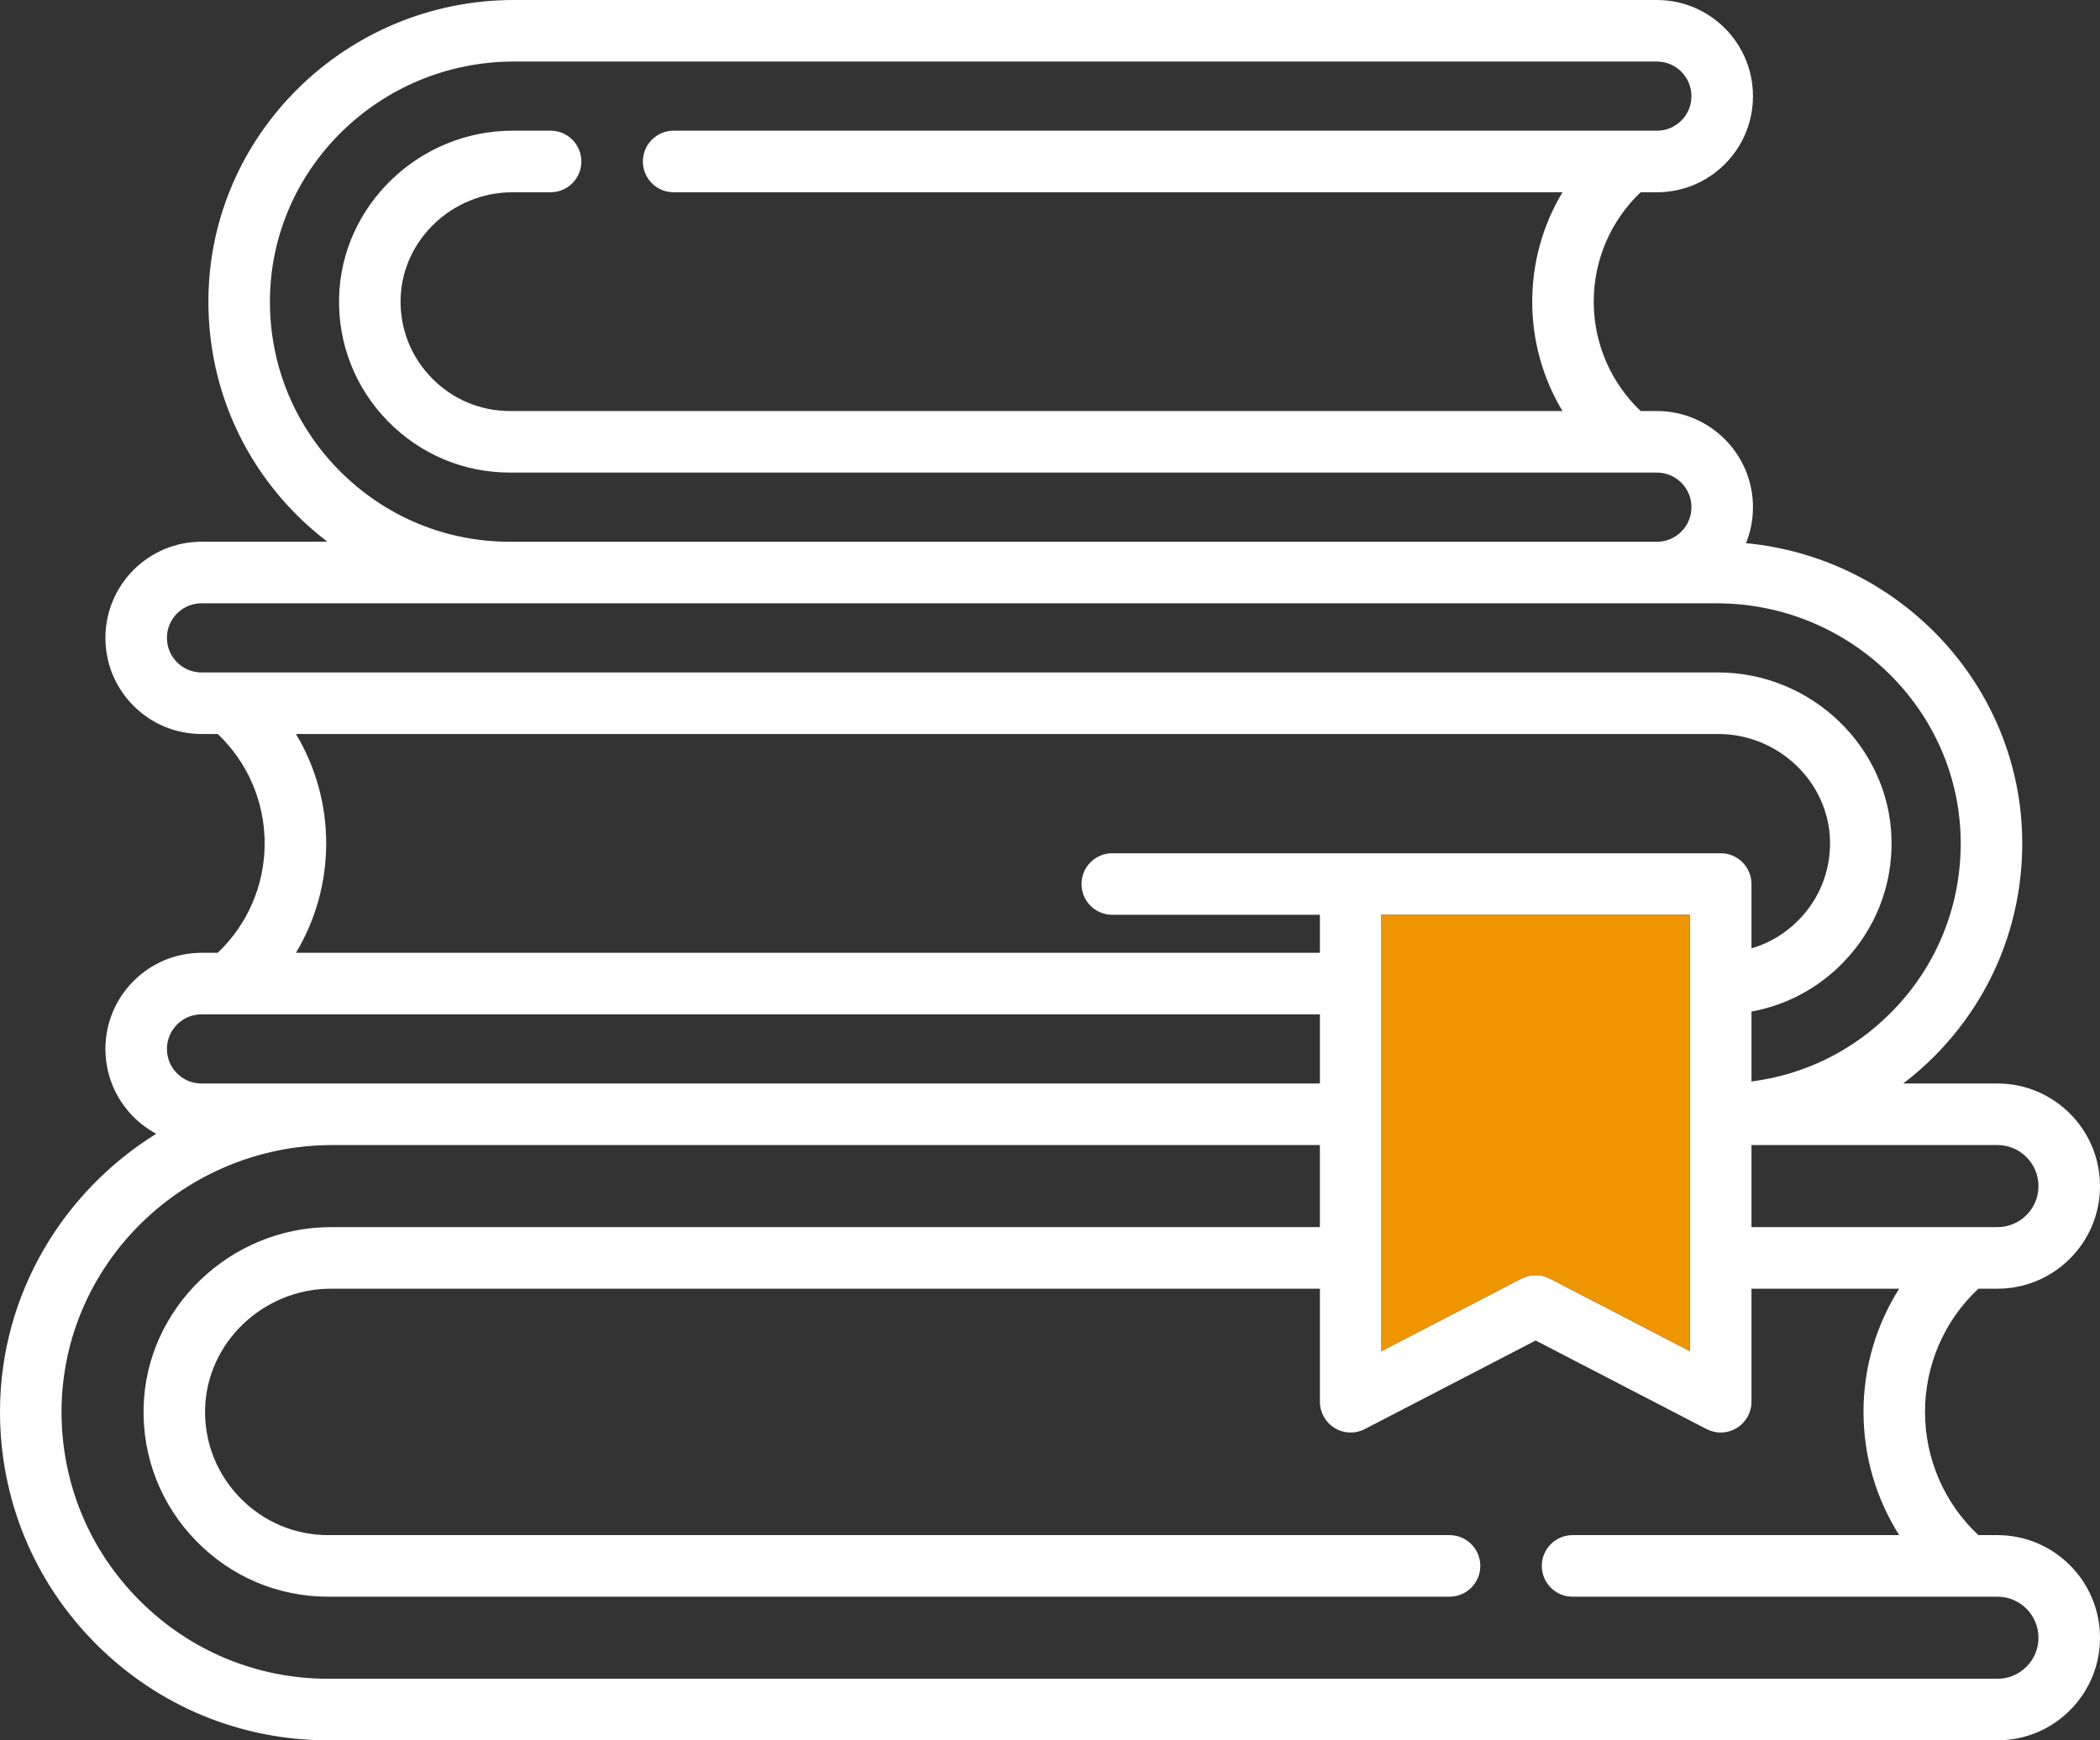
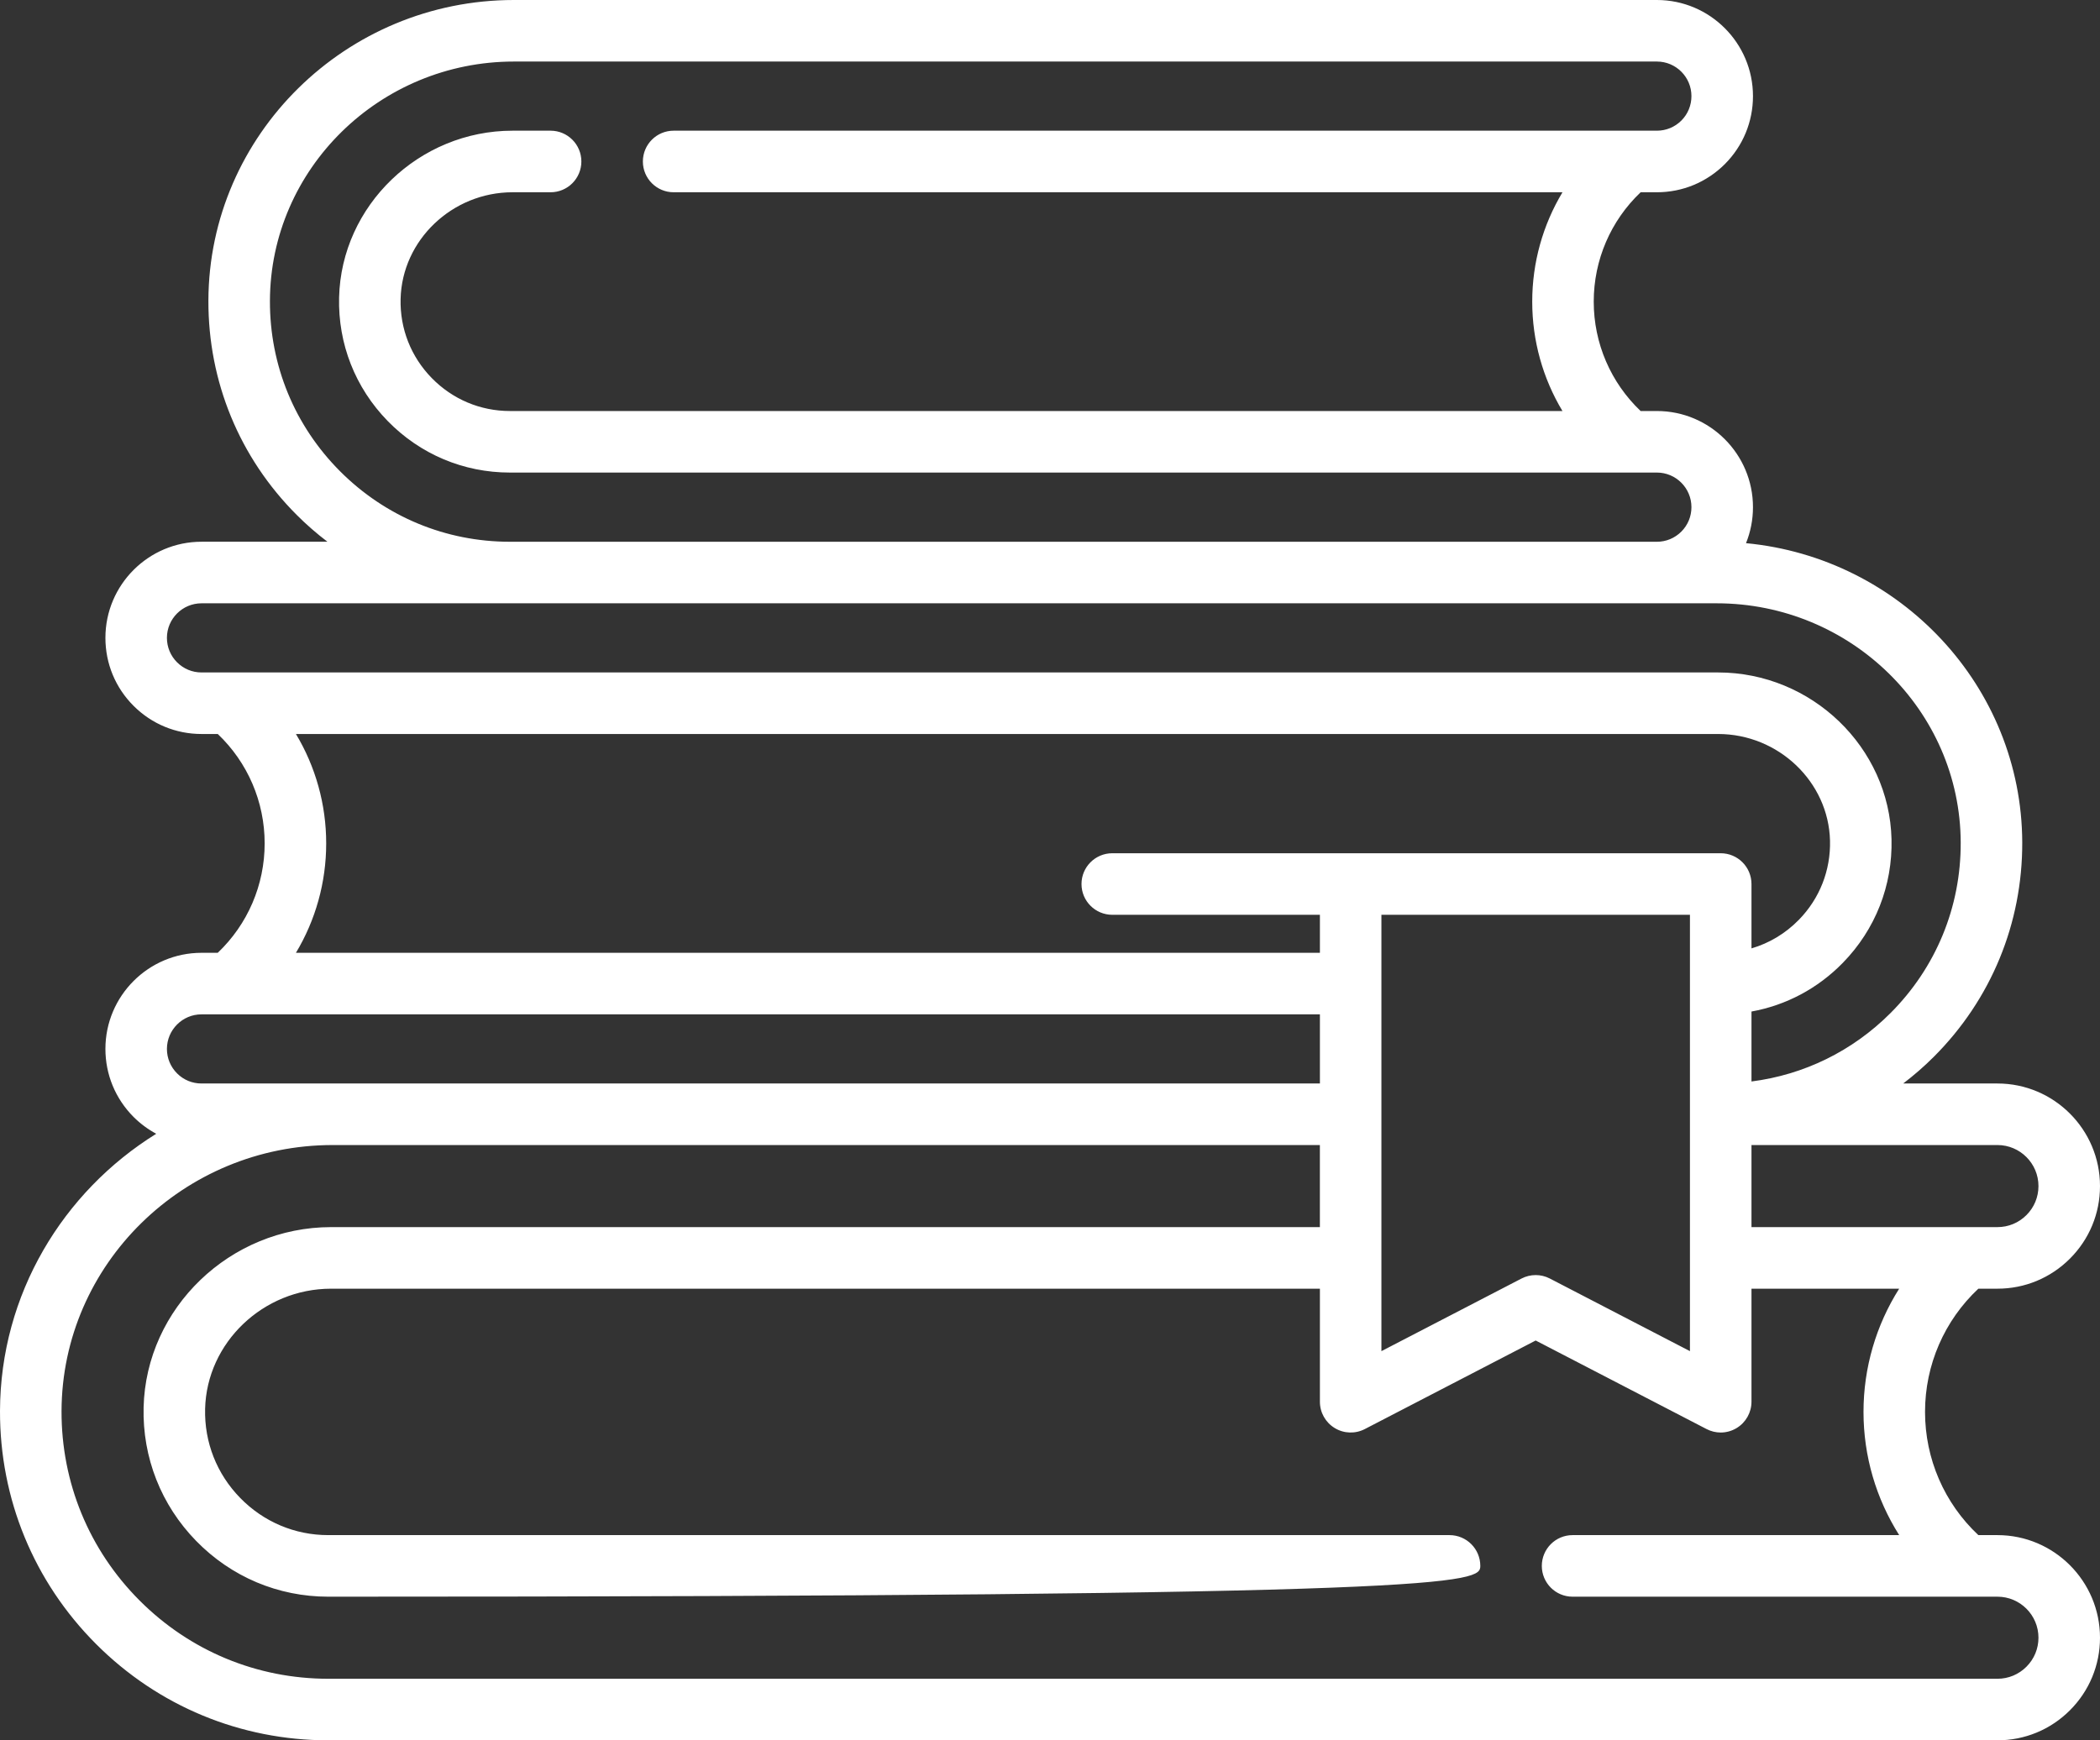
<svg xmlns="http://www.w3.org/2000/svg" width="76" height="63" viewBox="0 0 76 63" fill="none">
  <rect x="0" y="0" width="76" height="63" fill="#333333" stroke="none" />
-   <path d="M72.289 55.572H71.598C70.367 54.418 69.668 52.813 69.668 51.111C69.668 49.41 70.367 47.805 71.598 46.651H72.289C73.279 46.651 74.211 46.264 74.913 45.562C75.614 44.86 76 43.928 76 42.937C76 40.889 74.335 39.223 72.289 39.223H68.878C69.266 38.926 69.639 38.604 69.99 38.252C72.061 36.18 73.195 33.426 73.186 30.495C73.167 24.848 68.772 20.192 63.189 19.663C63.354 19.254 63.441 18.814 63.441 18.359C63.441 16.44 61.881 14.879 59.964 14.879H59.375C58.293 13.849 57.678 12.427 57.678 10.919C57.678 9.412 58.293 7.989 59.376 6.96H59.964C60.891 6.96 61.764 6.598 62.424 5.94C63.08 5.281 63.441 4.407 63.441 3.479C63.441 1.561 61.881 0 59.964 0H18.599C12.521 0 7.56 4.883 7.542 10.883C7.533 13.814 8.667 16.569 10.738 18.64C11.089 18.992 11.461 19.315 11.85 19.611H7.293C5.375 19.611 3.815 21.172 3.815 23.09C3.815 24.02 4.176 24.894 4.833 25.551C5.49 26.209 6.364 26.571 7.293 26.571H7.881C8.963 27.601 9.578 29.023 9.578 30.531C9.578 32.039 8.963 33.462 7.88 34.492H7.293C5.375 34.492 3.815 36.052 3.815 37.971C3.815 38.899 4.176 39.773 4.834 40.434C5.08 40.679 5.356 40.883 5.654 41.043C2.274 43.143 0.014 46.852 5.27024e-05 51.073C-0.009 54.264 1.226 57.262 3.479 59.517C5.723 61.763 8.707 63 11.88 63H72.289C73.279 63 74.211 62.614 74.913 61.912C75.614 61.21 76 60.277 76 59.286C76 57.239 74.335 55.572 72.289 55.572ZM73.773 42.937C73.773 43.333 73.619 43.706 73.338 43.987C73.057 44.268 72.685 44.422 72.289 44.422H63.387V41.451H72.289C73.108 41.451 73.773 42.118 73.773 42.937ZM12.312 17.065C10.664 15.416 9.761 13.223 9.769 10.891C9.783 6.114 13.745 2.228 18.599 2.228H59.964C60.654 2.228 61.214 2.789 61.214 3.479C61.214 3.814 61.084 4.129 60.85 4.364C60.612 4.601 60.298 4.731 59.964 4.731H24.379C23.764 4.731 23.266 5.23 23.266 5.846C23.266 6.461 23.764 6.96 24.379 6.96H56.547C55.838 8.141 55.452 9.503 55.452 10.92C55.452 12.336 55.837 13.698 56.546 14.879H18.454C17.381 14.879 16.376 14.454 15.623 13.683C14.872 12.913 14.472 11.897 14.498 10.822C14.549 8.692 16.366 6.96 18.549 6.96H19.926C20.541 6.96 21.04 6.461 21.04 5.846C21.04 5.23 20.541 4.731 19.926 4.731H18.549C15.168 4.731 12.352 7.44 12.272 10.768C12.231 12.448 12.856 14.036 14.03 15.24C15.205 16.444 16.776 17.107 18.454 17.107H59.964C60.654 17.107 61.214 17.669 61.214 18.359C61.214 18.694 61.084 19.008 60.849 19.244C60.612 19.481 60.298 19.612 59.964 19.612H18.454C16.134 19.612 13.953 18.707 12.312 17.065ZM6.407 23.975C6.171 23.739 6.041 23.425 6.041 23.09C6.041 22.401 6.603 21.84 7.293 21.84H18.454H59.964H62.127C66.981 21.84 70.944 25.726 70.959 30.502C70.967 32.835 70.064 35.027 68.416 36.676C67.04 38.053 65.285 38.908 63.387 39.15V36.618C64.637 36.392 65.785 35.786 66.695 34.853C67.87 33.649 68.495 32.06 68.455 30.38C68.376 27.051 65.561 24.343 62.179 24.343H7.293C6.958 24.343 6.644 24.212 6.407 23.975ZM10.71 26.571H62.179C64.362 26.571 66.178 28.304 66.229 30.433C66.254 31.509 65.855 32.526 65.102 33.297C64.618 33.792 64.03 34.144 63.387 34.332V32.002C63.387 31.387 62.888 30.888 62.273 30.888H40.254C39.639 30.888 39.14 31.387 39.14 32.002C39.14 32.617 39.639 33.116 40.254 33.116H47.768V34.492H10.71C11.419 33.311 11.805 31.948 11.805 30.531C11.805 29.115 11.419 27.752 10.71 26.571ZM49.994 33.116H61.16V48.912L56.089 46.283C55.929 46.2 55.753 46.158 55.577 46.158C55.402 46.158 55.226 46.2 55.065 46.283L49.994 48.912L49.994 33.116ZM7.293 36.72H47.768V39.223H7.293C6.958 39.223 6.643 39.093 6.409 38.858C6.172 38.621 6.041 38.306 6.041 37.971C6.042 37.281 6.603 36.72 7.293 36.72ZM73.338 60.336C73.057 60.617 72.685 60.772 72.289 60.772H11.88C9.302 60.772 6.877 59.767 5.054 57.941C3.223 56.109 2.219 53.672 2.227 51.08C2.244 45.771 6.646 41.451 12.04 41.451H47.767V44.422H11.984C8.328 44.422 5.283 47.35 5.197 50.949C5.154 52.765 5.83 54.482 7.1 55.783C8.369 57.084 10.067 57.801 11.88 57.801H52.459C53.074 57.801 53.573 57.302 53.573 56.687C53.573 56.071 53.074 55.572 52.459 55.572H11.88C10.672 55.572 9.54 55.094 8.693 54.226C7.845 53.358 7.394 52.213 7.423 51.002C7.481 48.602 9.526 46.651 11.984 46.651H47.768V50.743C47.768 51.132 47.97 51.493 48.303 51.695C48.635 51.898 49.048 51.912 49.393 51.733L55.577 48.527L61.762 51.733C61.922 51.816 62.098 51.858 62.274 51.858C62.474 51.858 62.675 51.803 62.852 51.695C63.184 51.493 63.387 51.132 63.387 50.743V46.651H68.732C67.898 47.969 67.441 49.508 67.441 51.111C67.441 52.715 67.898 54.254 68.733 55.572H56.912C56.297 55.572 55.799 56.071 55.799 56.687C55.799 57.302 56.297 57.801 56.912 57.801H72.289C73.108 57.801 73.773 58.467 73.773 59.286C73.773 59.682 73.619 60.055 73.338 60.336Z" fill="white" />
-   <path d="M49.994 33.116H61.16V48.912L56.089 46.283C55.929 46.2 55.753 46.158 55.577 46.158C55.402 46.158 55.226 46.2 55.065 46.283L49.994 48.912L49.994 33.116Z" fill="#EF9500" />
+   <path d="M72.289 55.572H71.598C70.367 54.418 69.668 52.813 69.668 51.111C69.668 49.41 70.367 47.805 71.598 46.651H72.289C73.279 46.651 74.211 46.264 74.913 45.562C75.614 44.86 76 43.928 76 42.937C76 40.889 74.335 39.223 72.289 39.223H68.878C69.266 38.926 69.639 38.604 69.99 38.252C72.061 36.18 73.195 33.426 73.186 30.495C73.167 24.848 68.772 20.192 63.189 19.663C63.354 19.254 63.441 18.814 63.441 18.359C63.441 16.44 61.881 14.879 59.964 14.879H59.375C58.293 13.849 57.678 12.427 57.678 10.919C57.678 9.412 58.293 7.989 59.376 6.96H59.964C60.891 6.96 61.764 6.598 62.424 5.94C63.08 5.281 63.441 4.407 63.441 3.479C63.441 1.561 61.881 0 59.964 0H18.599C12.521 0 7.56 4.883 7.542 10.883C7.533 13.814 8.667 16.569 10.738 18.64C11.089 18.992 11.461 19.315 11.85 19.611H7.293C5.375 19.611 3.815 21.172 3.815 23.09C3.815 24.02 4.176 24.894 4.833 25.551C5.49 26.209 6.364 26.571 7.293 26.571H7.881C8.963 27.601 9.578 29.023 9.578 30.531C9.578 32.039 8.963 33.462 7.88 34.492H7.293C5.375 34.492 3.815 36.052 3.815 37.971C3.815 38.899 4.176 39.773 4.834 40.434C5.08 40.679 5.356 40.883 5.654 41.043C2.274 43.143 0.014 46.852 5.27024e-05 51.073C-0.009 54.264 1.226 57.262 3.479 59.517C5.723 61.763 8.707 63 11.88 63H72.289C73.279 63 74.211 62.614 74.913 61.912C75.614 61.21 76 60.277 76 59.286C76 57.239 74.335 55.572 72.289 55.572ZM73.773 42.937C73.773 43.333 73.619 43.706 73.338 43.987C73.057 44.268 72.685 44.422 72.289 44.422H63.387V41.451H72.289C73.108 41.451 73.773 42.118 73.773 42.937ZM12.312 17.065C10.664 15.416 9.761 13.223 9.769 10.891C9.783 6.114 13.745 2.228 18.599 2.228H59.964C60.654 2.228 61.214 2.789 61.214 3.479C61.214 3.814 61.084 4.129 60.85 4.364C60.612 4.601 60.298 4.731 59.964 4.731H24.379C23.764 4.731 23.266 5.23 23.266 5.846C23.266 6.461 23.764 6.96 24.379 6.96H56.547C55.838 8.141 55.452 9.503 55.452 10.92C55.452 12.336 55.837 13.698 56.546 14.879H18.454C17.381 14.879 16.376 14.454 15.623 13.683C14.872 12.913 14.472 11.897 14.498 10.822C14.549 8.692 16.366 6.96 18.549 6.96H19.926C20.541 6.96 21.04 6.461 21.04 5.846C21.04 5.23 20.541 4.731 19.926 4.731H18.549C15.168 4.731 12.352 7.44 12.272 10.768C12.231 12.448 12.856 14.036 14.03 15.24C15.205 16.444 16.776 17.107 18.454 17.107H59.964C60.654 17.107 61.214 17.669 61.214 18.359C61.214 18.694 61.084 19.008 60.849 19.244C60.612 19.481 60.298 19.612 59.964 19.612H18.454C16.134 19.612 13.953 18.707 12.312 17.065ZM6.407 23.975C6.171 23.739 6.041 23.425 6.041 23.09C6.041 22.401 6.603 21.84 7.293 21.84H18.454H59.964H62.127C66.981 21.84 70.944 25.726 70.959 30.502C70.967 32.835 70.064 35.027 68.416 36.676C67.04 38.053 65.285 38.908 63.387 39.15V36.618C64.637 36.392 65.785 35.786 66.695 34.853C67.87 33.649 68.495 32.06 68.455 30.38C68.376 27.051 65.561 24.343 62.179 24.343H7.293C6.958 24.343 6.644 24.212 6.407 23.975ZM10.71 26.571H62.179C64.362 26.571 66.178 28.304 66.229 30.433C66.254 31.509 65.855 32.526 65.102 33.297C64.618 33.792 64.03 34.144 63.387 34.332V32.002C63.387 31.387 62.888 30.888 62.273 30.888H40.254C39.639 30.888 39.14 31.387 39.14 32.002C39.14 32.617 39.639 33.116 40.254 33.116H47.768V34.492H10.71C11.419 33.311 11.805 31.948 11.805 30.531C11.805 29.115 11.419 27.752 10.71 26.571ZM49.994 33.116H61.16V48.912L56.089 46.283C55.929 46.2 55.753 46.158 55.577 46.158C55.402 46.158 55.226 46.2 55.065 46.283L49.994 48.912L49.994 33.116ZM7.293 36.72H47.768V39.223H7.293C6.958 39.223 6.643 39.093 6.409 38.858C6.172 38.621 6.041 38.306 6.041 37.971C6.042 37.281 6.603 36.72 7.293 36.72ZM73.338 60.336C73.057 60.617 72.685 60.772 72.289 60.772H11.88C9.302 60.772 6.877 59.767 5.054 57.941C3.223 56.109 2.219 53.672 2.227 51.08C2.244 45.771 6.646 41.451 12.04 41.451H47.767V44.422H11.984C8.328 44.422 5.283 47.35 5.197 50.949C5.154 52.765 5.83 54.482 7.1 55.783C8.369 57.084 10.067 57.801 11.88 57.801C53.074 57.801 53.573 57.302 53.573 56.687C53.573 56.071 53.074 55.572 52.459 55.572H11.88C10.672 55.572 9.54 55.094 8.693 54.226C7.845 53.358 7.394 52.213 7.423 51.002C7.481 48.602 9.526 46.651 11.984 46.651H47.768V50.743C47.768 51.132 47.97 51.493 48.303 51.695C48.635 51.898 49.048 51.912 49.393 51.733L55.577 48.527L61.762 51.733C61.922 51.816 62.098 51.858 62.274 51.858C62.474 51.858 62.675 51.803 62.852 51.695C63.184 51.493 63.387 51.132 63.387 50.743V46.651H68.732C67.898 47.969 67.441 49.508 67.441 51.111C67.441 52.715 67.898 54.254 68.733 55.572H56.912C56.297 55.572 55.799 56.071 55.799 56.687C55.799 57.302 56.297 57.801 56.912 57.801H72.289C73.108 57.801 73.773 58.467 73.773 59.286C73.773 59.682 73.619 60.055 73.338 60.336Z" fill="white" />
</svg>